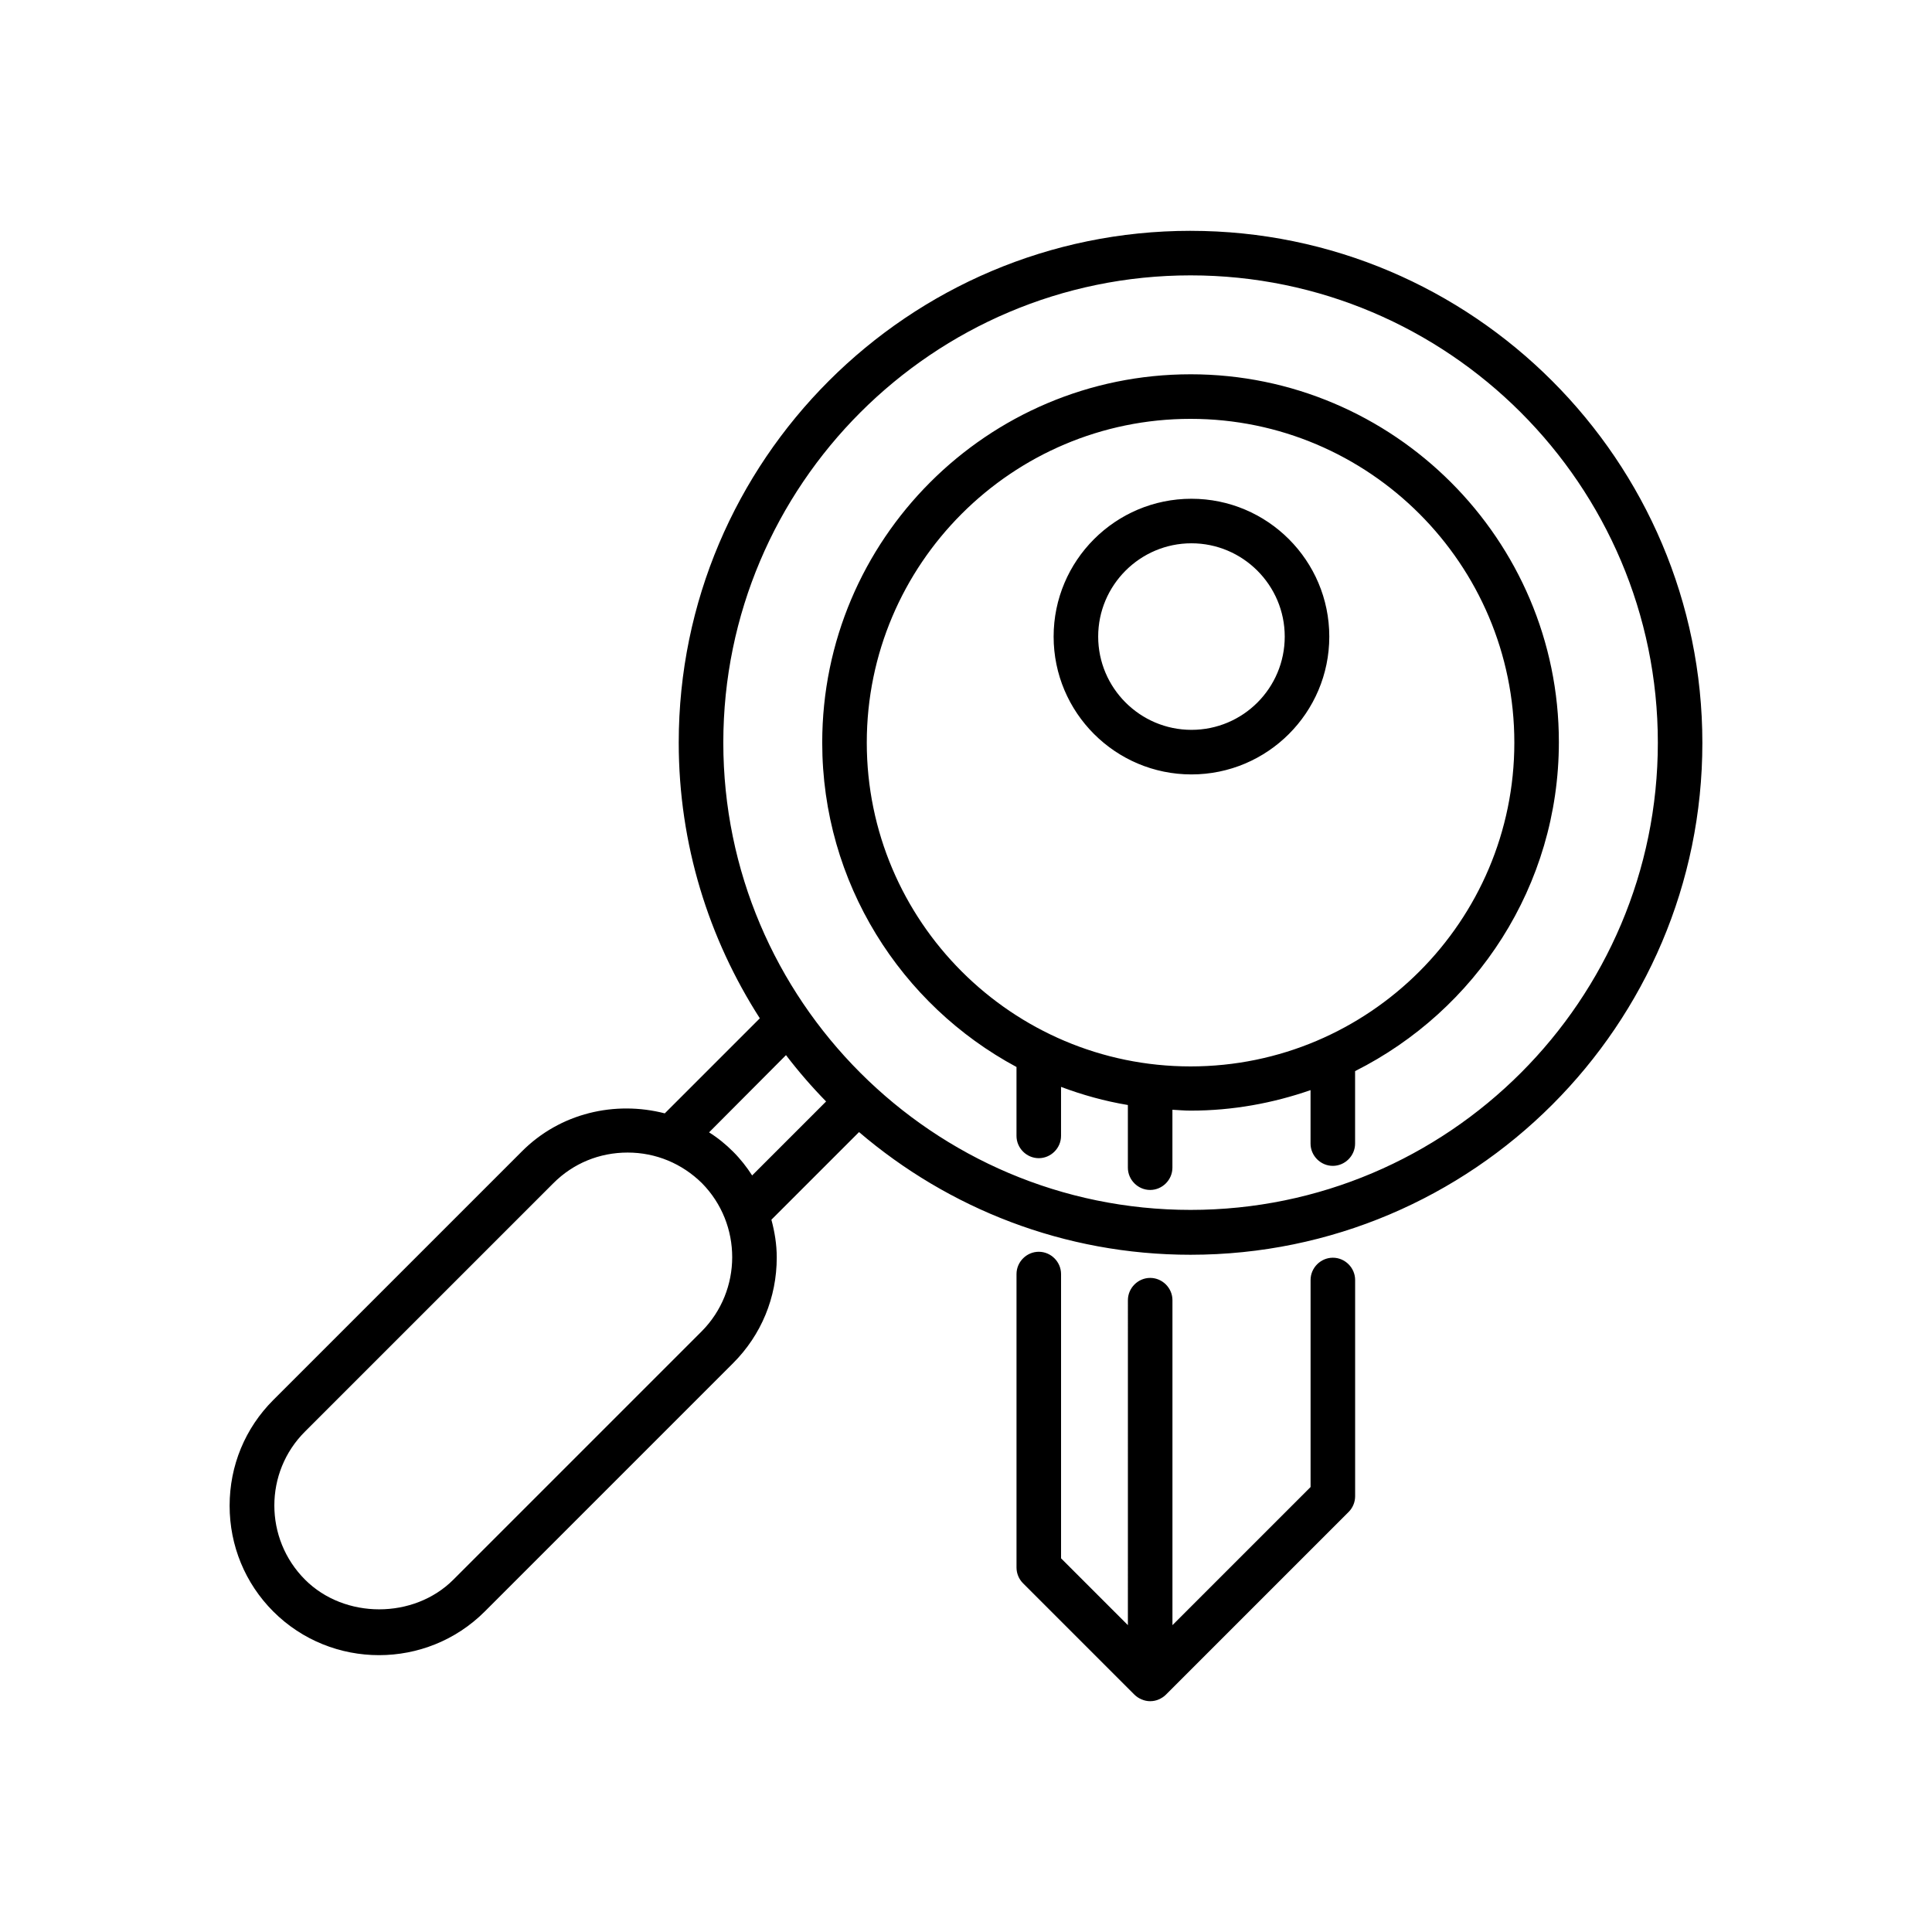
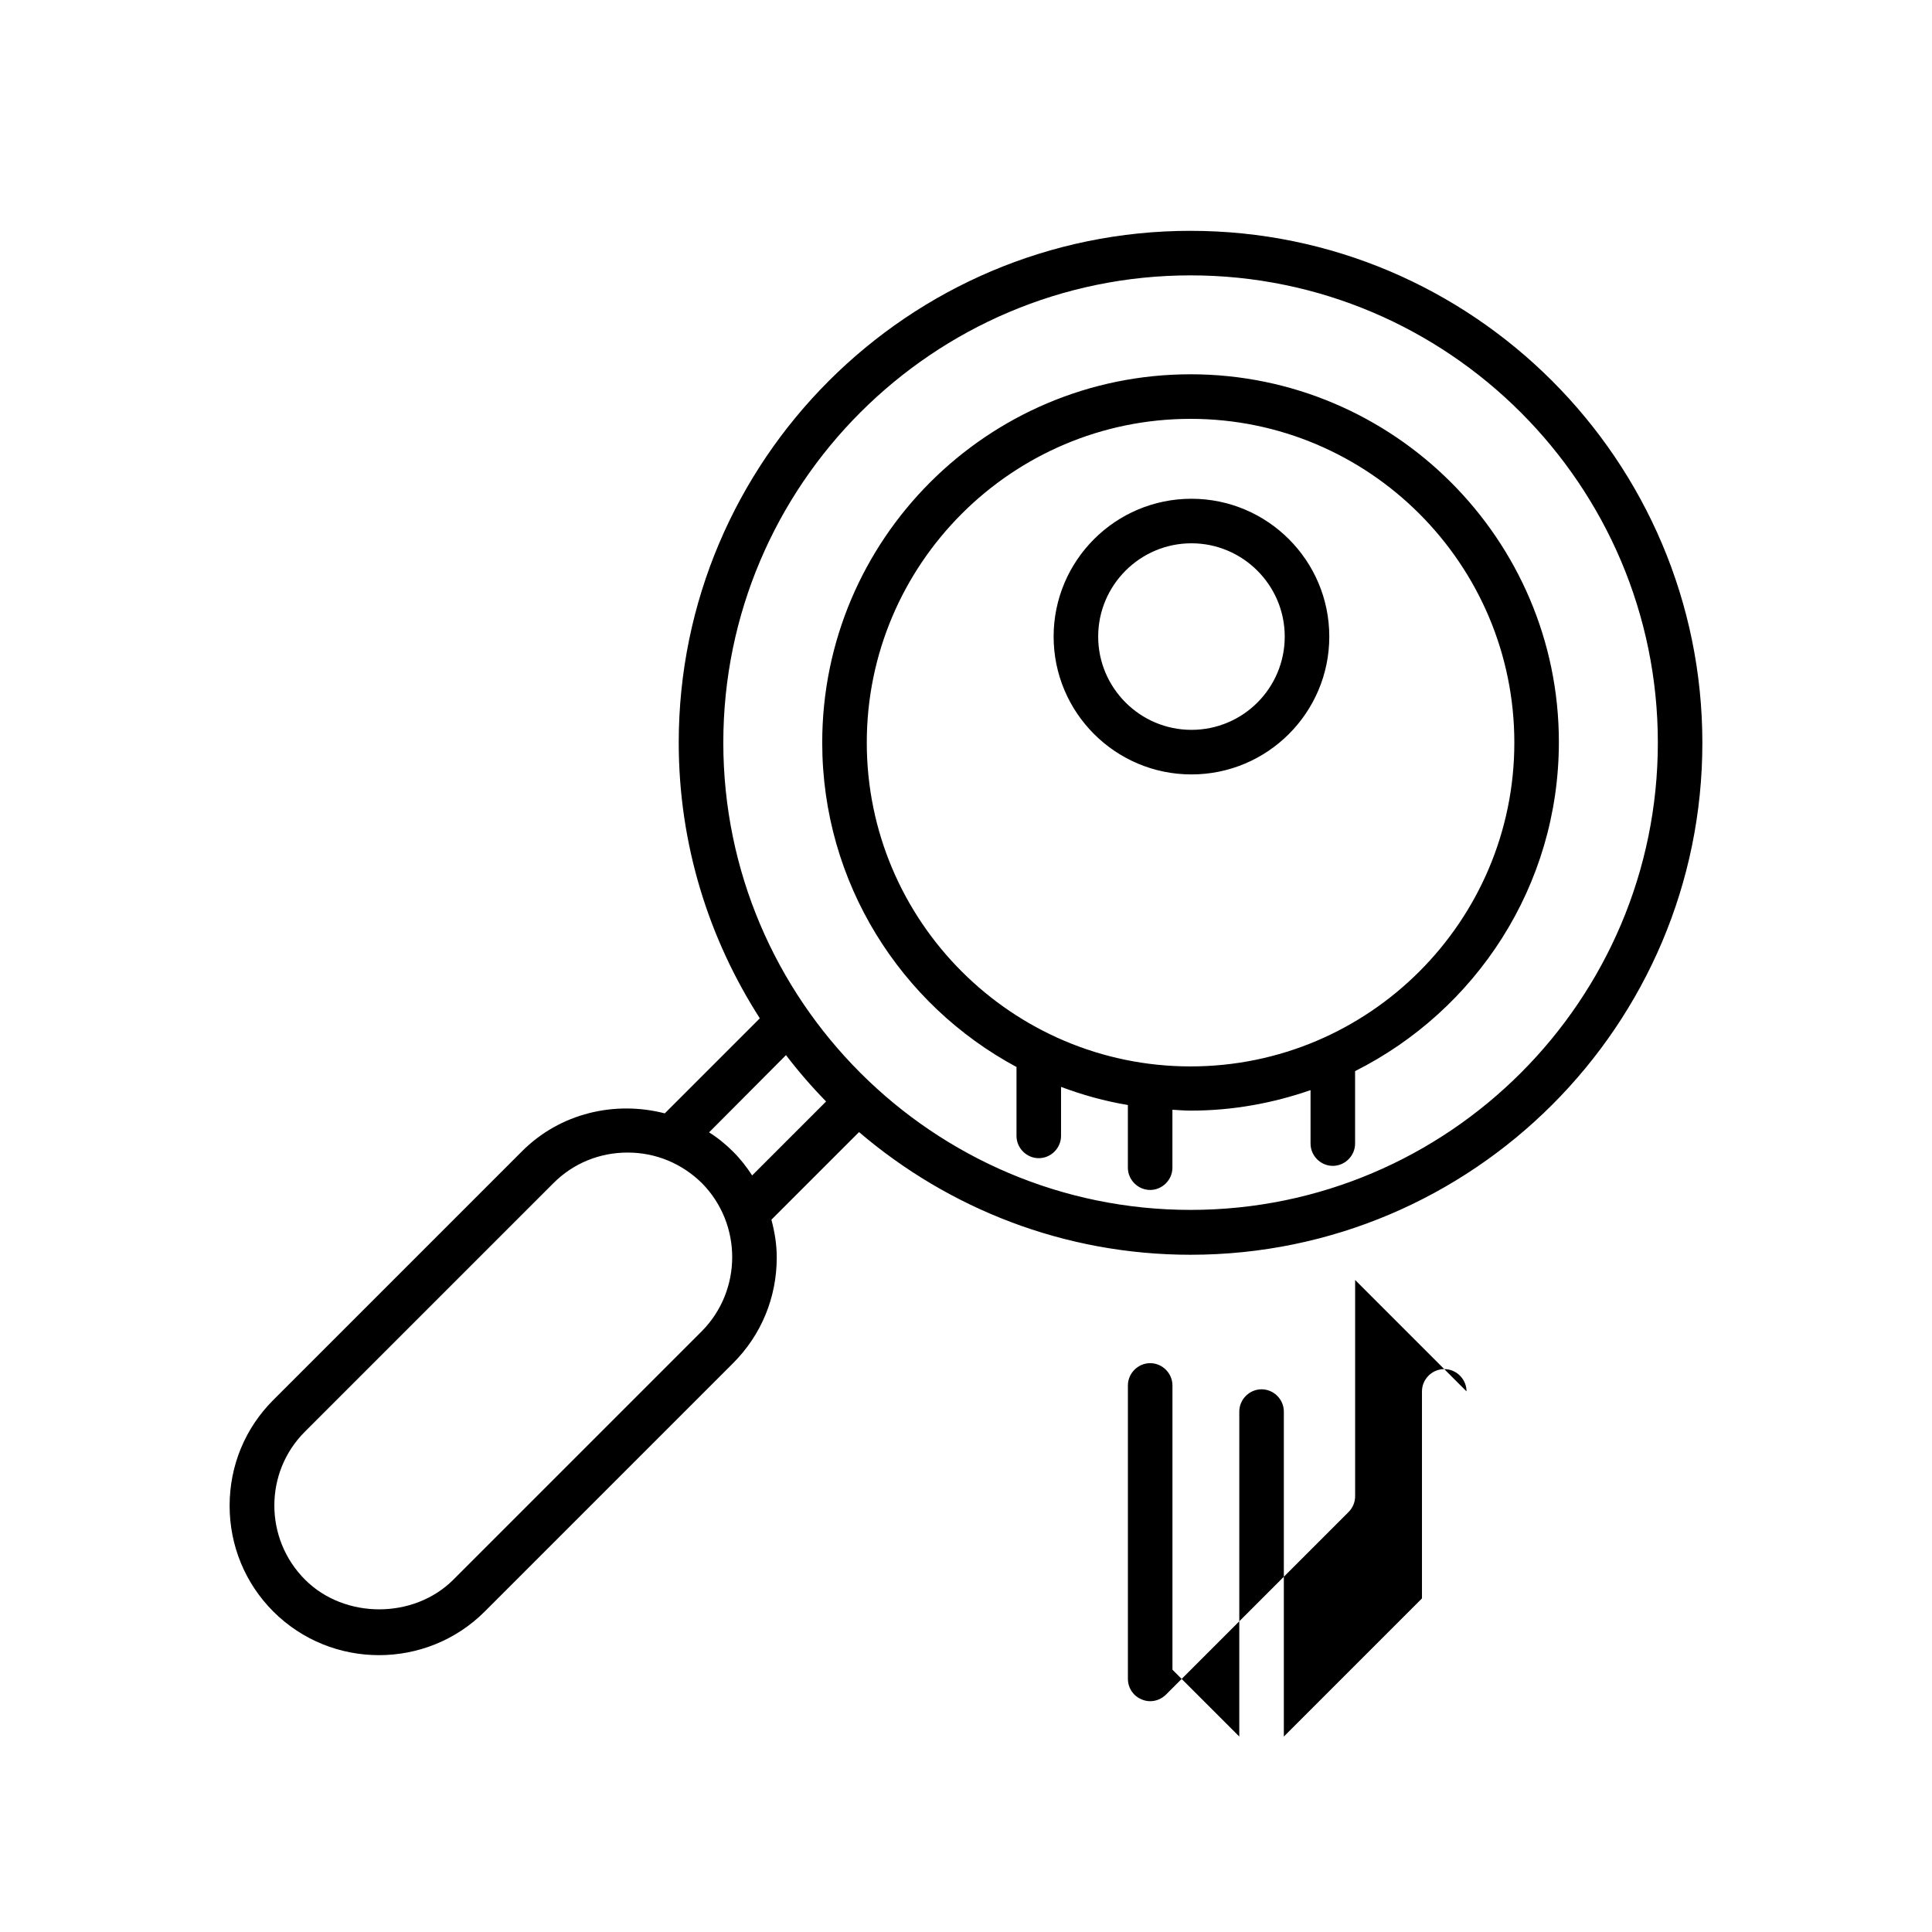
<svg xmlns="http://www.w3.org/2000/svg" fill="#000000" width="800px" height="800px" version="1.1" viewBox="144 144 512 512">
-   <path d="m459.51 243.19c-53.844 0-97.613 43.77-97.613 97.613 0 37.156 20.859 69.512 51.484 85.961v18.262c0 3.227 2.676 5.902 5.902 5.902 3.227 0 5.902-2.676 5.902-5.902v-12.988c5.668 2.125 11.57 3.777 17.711 4.801v16.609c0 3.227 2.676 5.902 5.902 5.902 3.227 0 5.902-2.676 5.902-5.902v-15.352c1.574 0.078 3.148 0.234 4.801 0.234 11.18 0 21.805-1.969 31.805-5.434v14.168c0 3.227 2.676 5.902 5.902 5.902 3.227 0 5.902-2.676 5.902-5.902v-19.207c31.961-16.059 54.004-49.043 54.004-87.223 0.008-53.598-43.762-97.445-97.605-97.445zm0 183.42c-47.312 0-85.805-38.496-85.805-85.805 0-47.312 38.496-85.805 85.805-85.805 47.312 0 85.805 38.496 85.805 85.805 0 47.312-38.496 85.805-85.805 85.805zm0-221.44c-74.785 0-135.64 60.852-135.64 135.64 0 26.922 7.949 51.957 21.492 73.051l-25.191 25.191c-13.145-3.387-27.711-0.156-37.941 10.156l-65.809 65.809c-7.477 7.477-11.57 17.398-11.57 28.023 0 10.547 4.094 20.547 11.57 28.023 7.715 7.715 17.871 11.57 28.023 11.57 10.156 0 20.309-3.856 28.023-11.57l65.809-65.809c7.477-7.477 11.57-17.398 11.57-28.023 0-3.465-0.551-6.769-1.418-9.996l23.223-23.223c23.695 20.23 54.316 32.512 87.852 32.512 74.785 0 135.64-60.852 135.64-135.64s-60.848-135.71-135.63-135.71zm-129.57 291.66-65.809 65.809c-10.469 10.469-28.812 10.469-39.281 0-10.863-10.863-10.863-28.496 0-39.281l65.809-65.809c5.273-5.273 12.203-8.109 19.68-8.109 7.477 0 14.406 2.914 19.68 8.109 10.707 10.863 10.707 28.418-0.078 39.281zm8.344-47.625c-1.969-1.969-4.094-3.699-6.375-5.117l20.387-20.469c3.305 4.328 6.848 8.422 10.629 12.281l-19.602 19.602c-1.418-2.203-3.07-4.328-5.039-6.297zm121.23 15.43c-68.25 0-123.83-55.578-123.83-123.83s55.578-123.83 123.83-123.83 123.83 55.578 123.83 123.83-55.5 123.83-123.83 123.83zm0.234-188.46c-20.152 0-36.527 16.375-36.527 36.527 0 20.152 16.375 36.527 36.527 36.527s36.527-16.375 36.527-36.527c0-20.152-16.375-36.527-36.527-36.527zm0 61.242c-13.617 0-24.719-11.098-24.719-24.719 0-13.617 11.098-24.719 24.719-24.719 13.617 0 24.719 11.098 24.719 24.719 0 13.621-11.02 24.719-24.719 24.719zm43.375 145.79v57.309c0 1.574-0.629 3.07-1.73 4.172l-48.414 48.414c-0.551 0.551-1.18 0.945-1.891 1.258-0.707 0.316-1.496 0.473-2.281 0.473-0.789 0-1.496-0.156-2.281-0.473-0.707-0.316-1.34-0.707-1.891-1.258l-29.52-29.52c-1.102-1.102-1.73-2.598-1.73-4.172v-77.777c0-3.227 2.676-5.902 5.902-5.902 3.227 0 5.902 2.676 5.902 5.902v75.336l17.711 17.711 0.004-86.121c0-3.227 2.676-5.902 5.902-5.902 3.227 0 5.902 2.676 5.902 5.902v86.121l36.605-36.605v-54.867c0-3.227 2.676-5.902 5.902-5.902 3.231-0.004 5.906 2.672 5.906 5.902z" />
+   <path d="m459.51 243.19c-53.844 0-97.613 43.77-97.613 97.613 0 37.156 20.859 69.512 51.484 85.961v18.262c0 3.227 2.676 5.902 5.902 5.902 3.227 0 5.902-2.676 5.902-5.902v-12.988c5.668 2.125 11.57 3.777 17.711 4.801v16.609c0 3.227 2.676 5.902 5.902 5.902 3.227 0 5.902-2.676 5.902-5.902v-15.352c1.574 0.078 3.148 0.234 4.801 0.234 11.18 0 21.805-1.969 31.805-5.434v14.168c0 3.227 2.676 5.902 5.902 5.902 3.227 0 5.902-2.676 5.902-5.902v-19.207c31.961-16.059 54.004-49.043 54.004-87.223 0.008-53.598-43.762-97.445-97.605-97.445zm0 183.42c-47.312 0-85.805-38.496-85.805-85.805 0-47.312 38.496-85.805 85.805-85.805 47.312 0 85.805 38.496 85.805 85.805 0 47.312-38.496 85.805-85.805 85.805zm0-221.44c-74.785 0-135.64 60.852-135.64 135.64 0 26.922 7.949 51.957 21.492 73.051l-25.191 25.191c-13.145-3.387-27.711-0.156-37.941 10.156l-65.809 65.809c-7.477 7.477-11.57 17.398-11.57 28.023 0 10.547 4.094 20.547 11.57 28.023 7.715 7.715 17.871 11.57 28.023 11.57 10.156 0 20.309-3.856 28.023-11.57l65.809-65.809c7.477-7.477 11.57-17.398 11.57-28.023 0-3.465-0.551-6.769-1.418-9.996l23.223-23.223c23.695 20.23 54.316 32.512 87.852 32.512 74.785 0 135.64-60.852 135.64-135.64s-60.848-135.71-135.63-135.71zm-129.57 291.66-65.809 65.809c-10.469 10.469-28.812 10.469-39.281 0-10.863-10.863-10.863-28.496 0-39.281l65.809-65.809c5.273-5.273 12.203-8.109 19.68-8.109 7.477 0 14.406 2.914 19.68 8.109 10.707 10.863 10.707 28.418-0.078 39.281zm8.344-47.625c-1.969-1.969-4.094-3.699-6.375-5.117l20.387-20.469c3.305 4.328 6.848 8.422 10.629 12.281l-19.602 19.602c-1.418-2.203-3.07-4.328-5.039-6.297zm121.23 15.43c-68.25 0-123.83-55.578-123.83-123.83s55.578-123.83 123.83-123.83 123.83 55.578 123.83 123.83-55.5 123.83-123.83 123.83zm0.234-188.46c-20.152 0-36.527 16.375-36.527 36.527 0 20.152 16.375 36.527 36.527 36.527s36.527-16.375 36.527-36.527c0-20.152-16.375-36.527-36.527-36.527zm0 61.242c-13.617 0-24.719-11.098-24.719-24.719 0-13.617 11.098-24.719 24.719-24.719 13.617 0 24.719 11.098 24.719 24.719 0 13.621-11.02 24.719-24.719 24.719zm43.375 145.79v57.309c0 1.574-0.629 3.07-1.73 4.172l-48.414 48.414c-0.551 0.551-1.18 0.945-1.891 1.258-0.707 0.316-1.496 0.473-2.281 0.473-0.789 0-1.496-0.156-2.281-0.473-0.707-0.316-1.34-0.707-1.891-1.258c-1.102-1.102-1.73-2.598-1.73-4.172v-77.777c0-3.227 2.676-5.902 5.902-5.902 3.227 0 5.902 2.676 5.902 5.902v75.336l17.711 17.711 0.004-86.121c0-3.227 2.676-5.902 5.902-5.902 3.227 0 5.902 2.676 5.902 5.902v86.121l36.605-36.605v-54.867c0-3.227 2.676-5.902 5.902-5.902 3.231-0.004 5.906 2.672 5.906 5.902z" />
</svg>